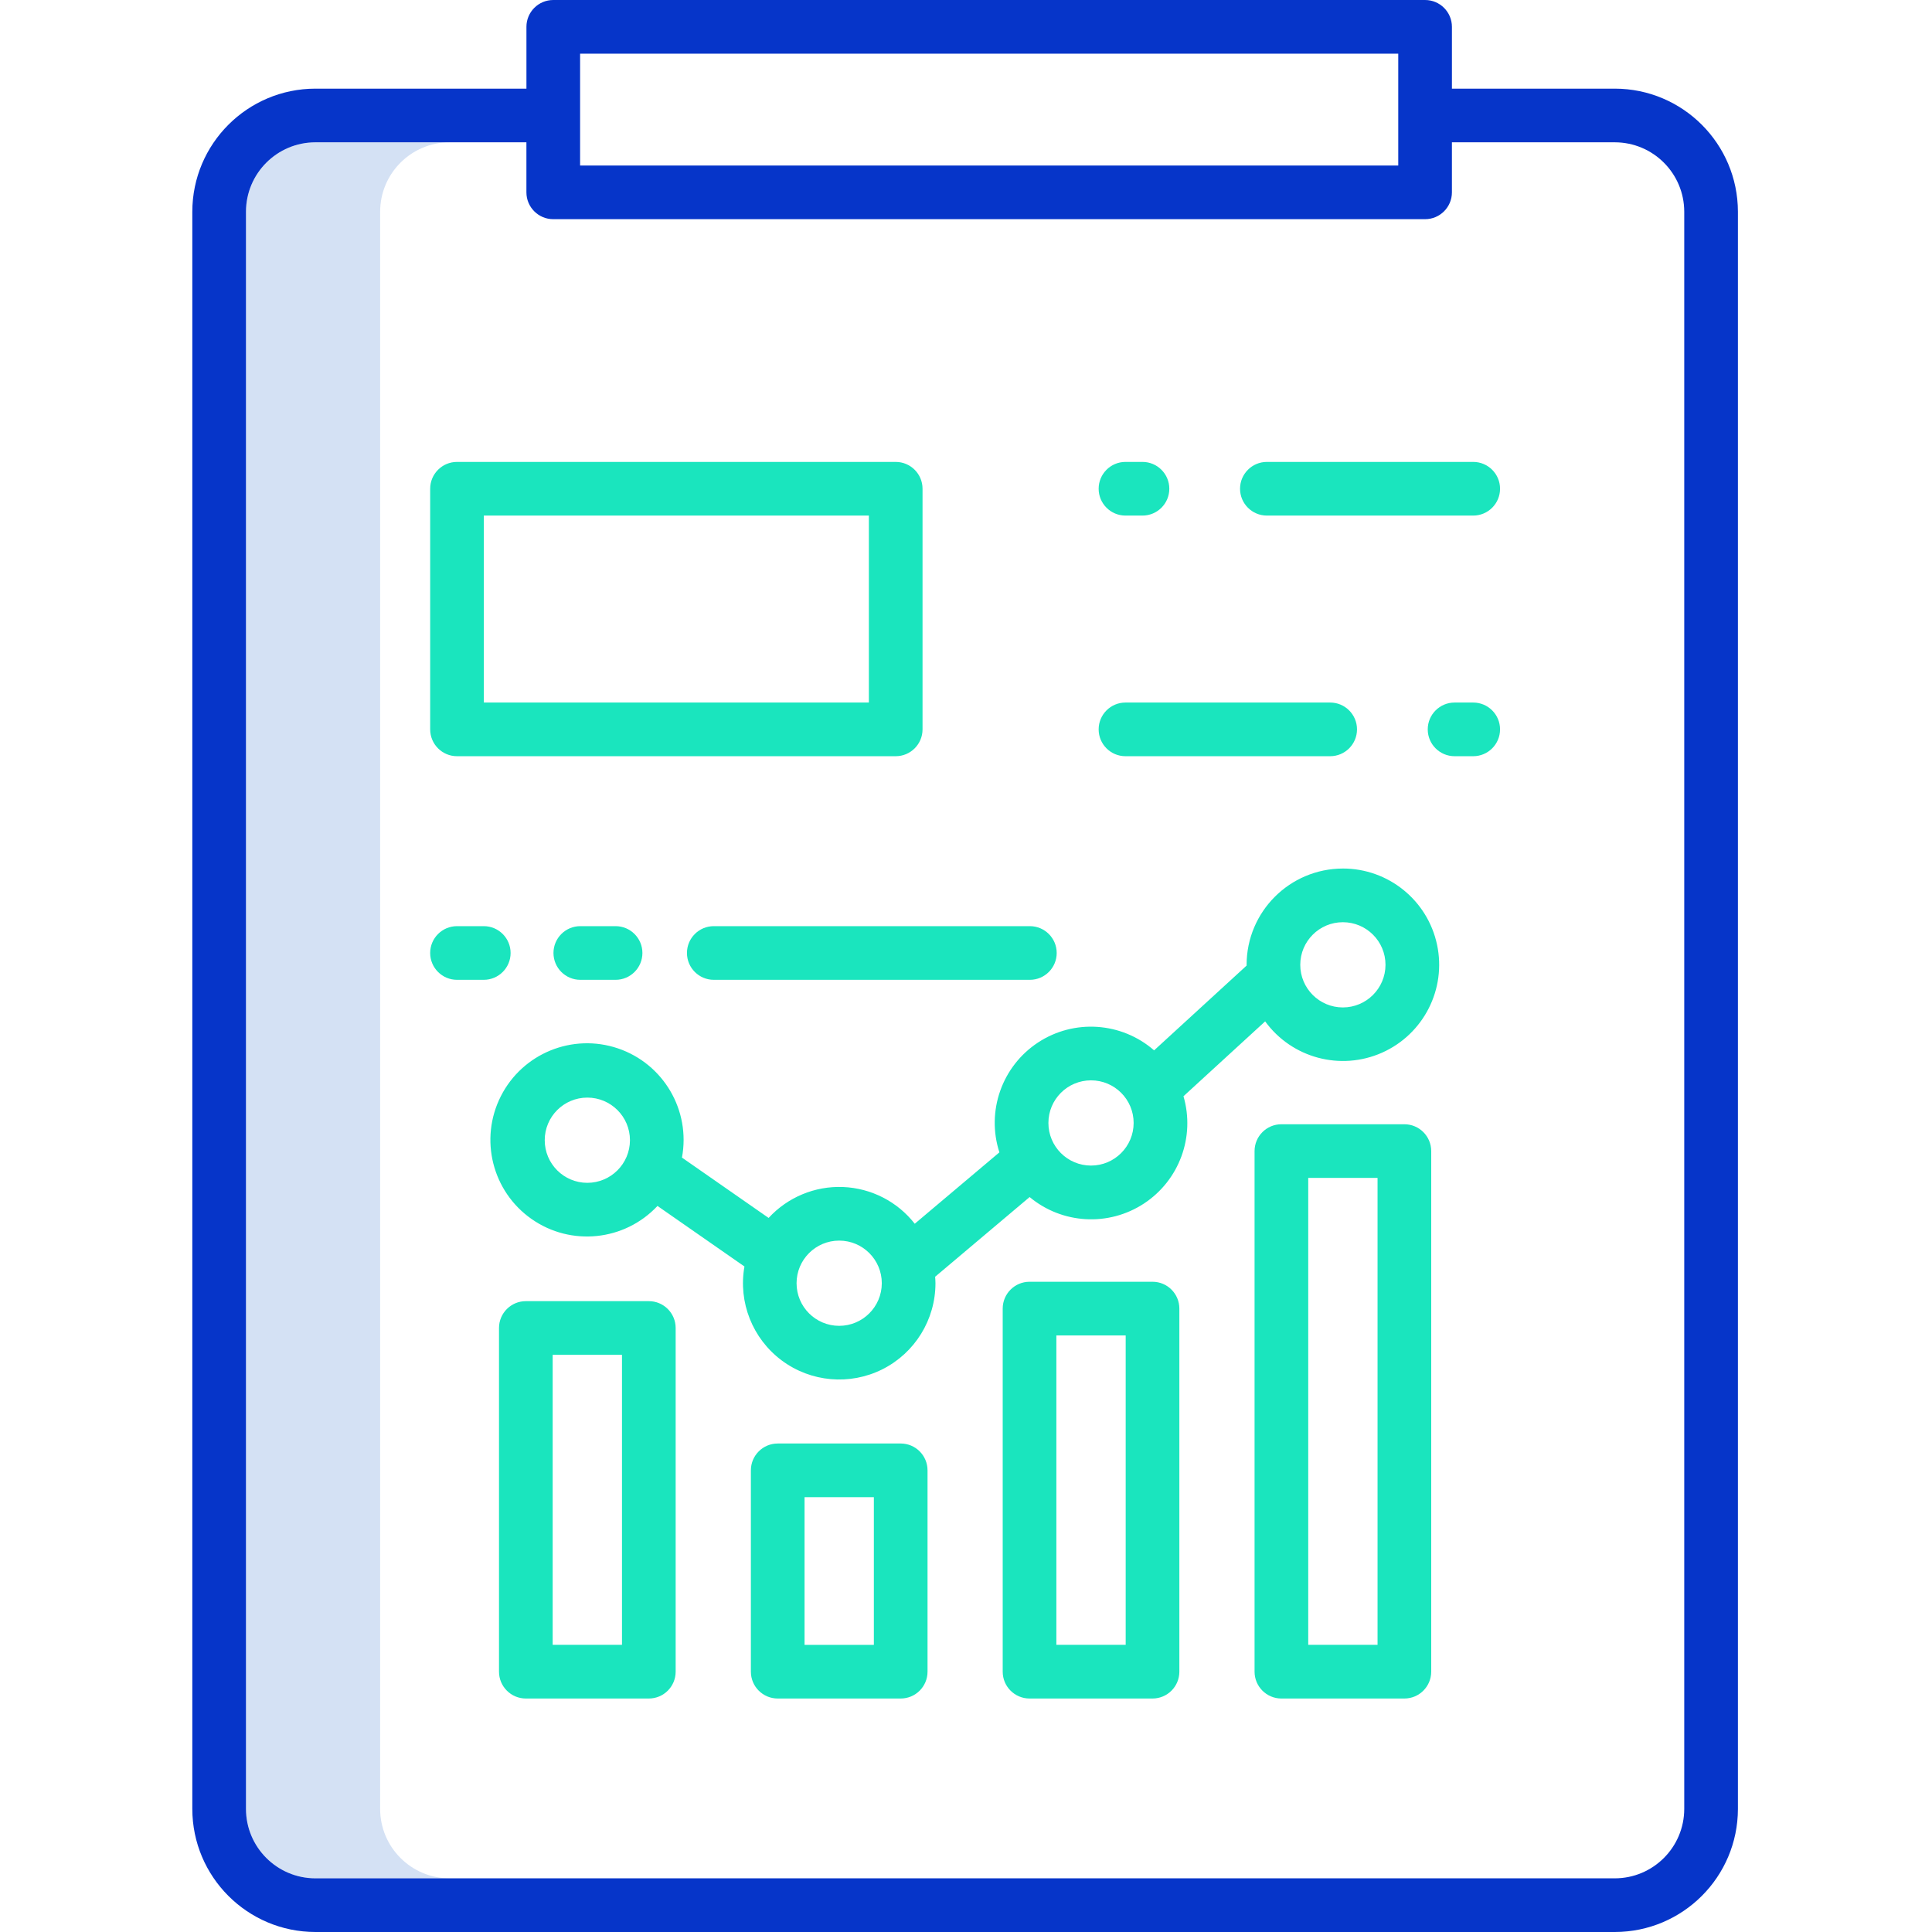
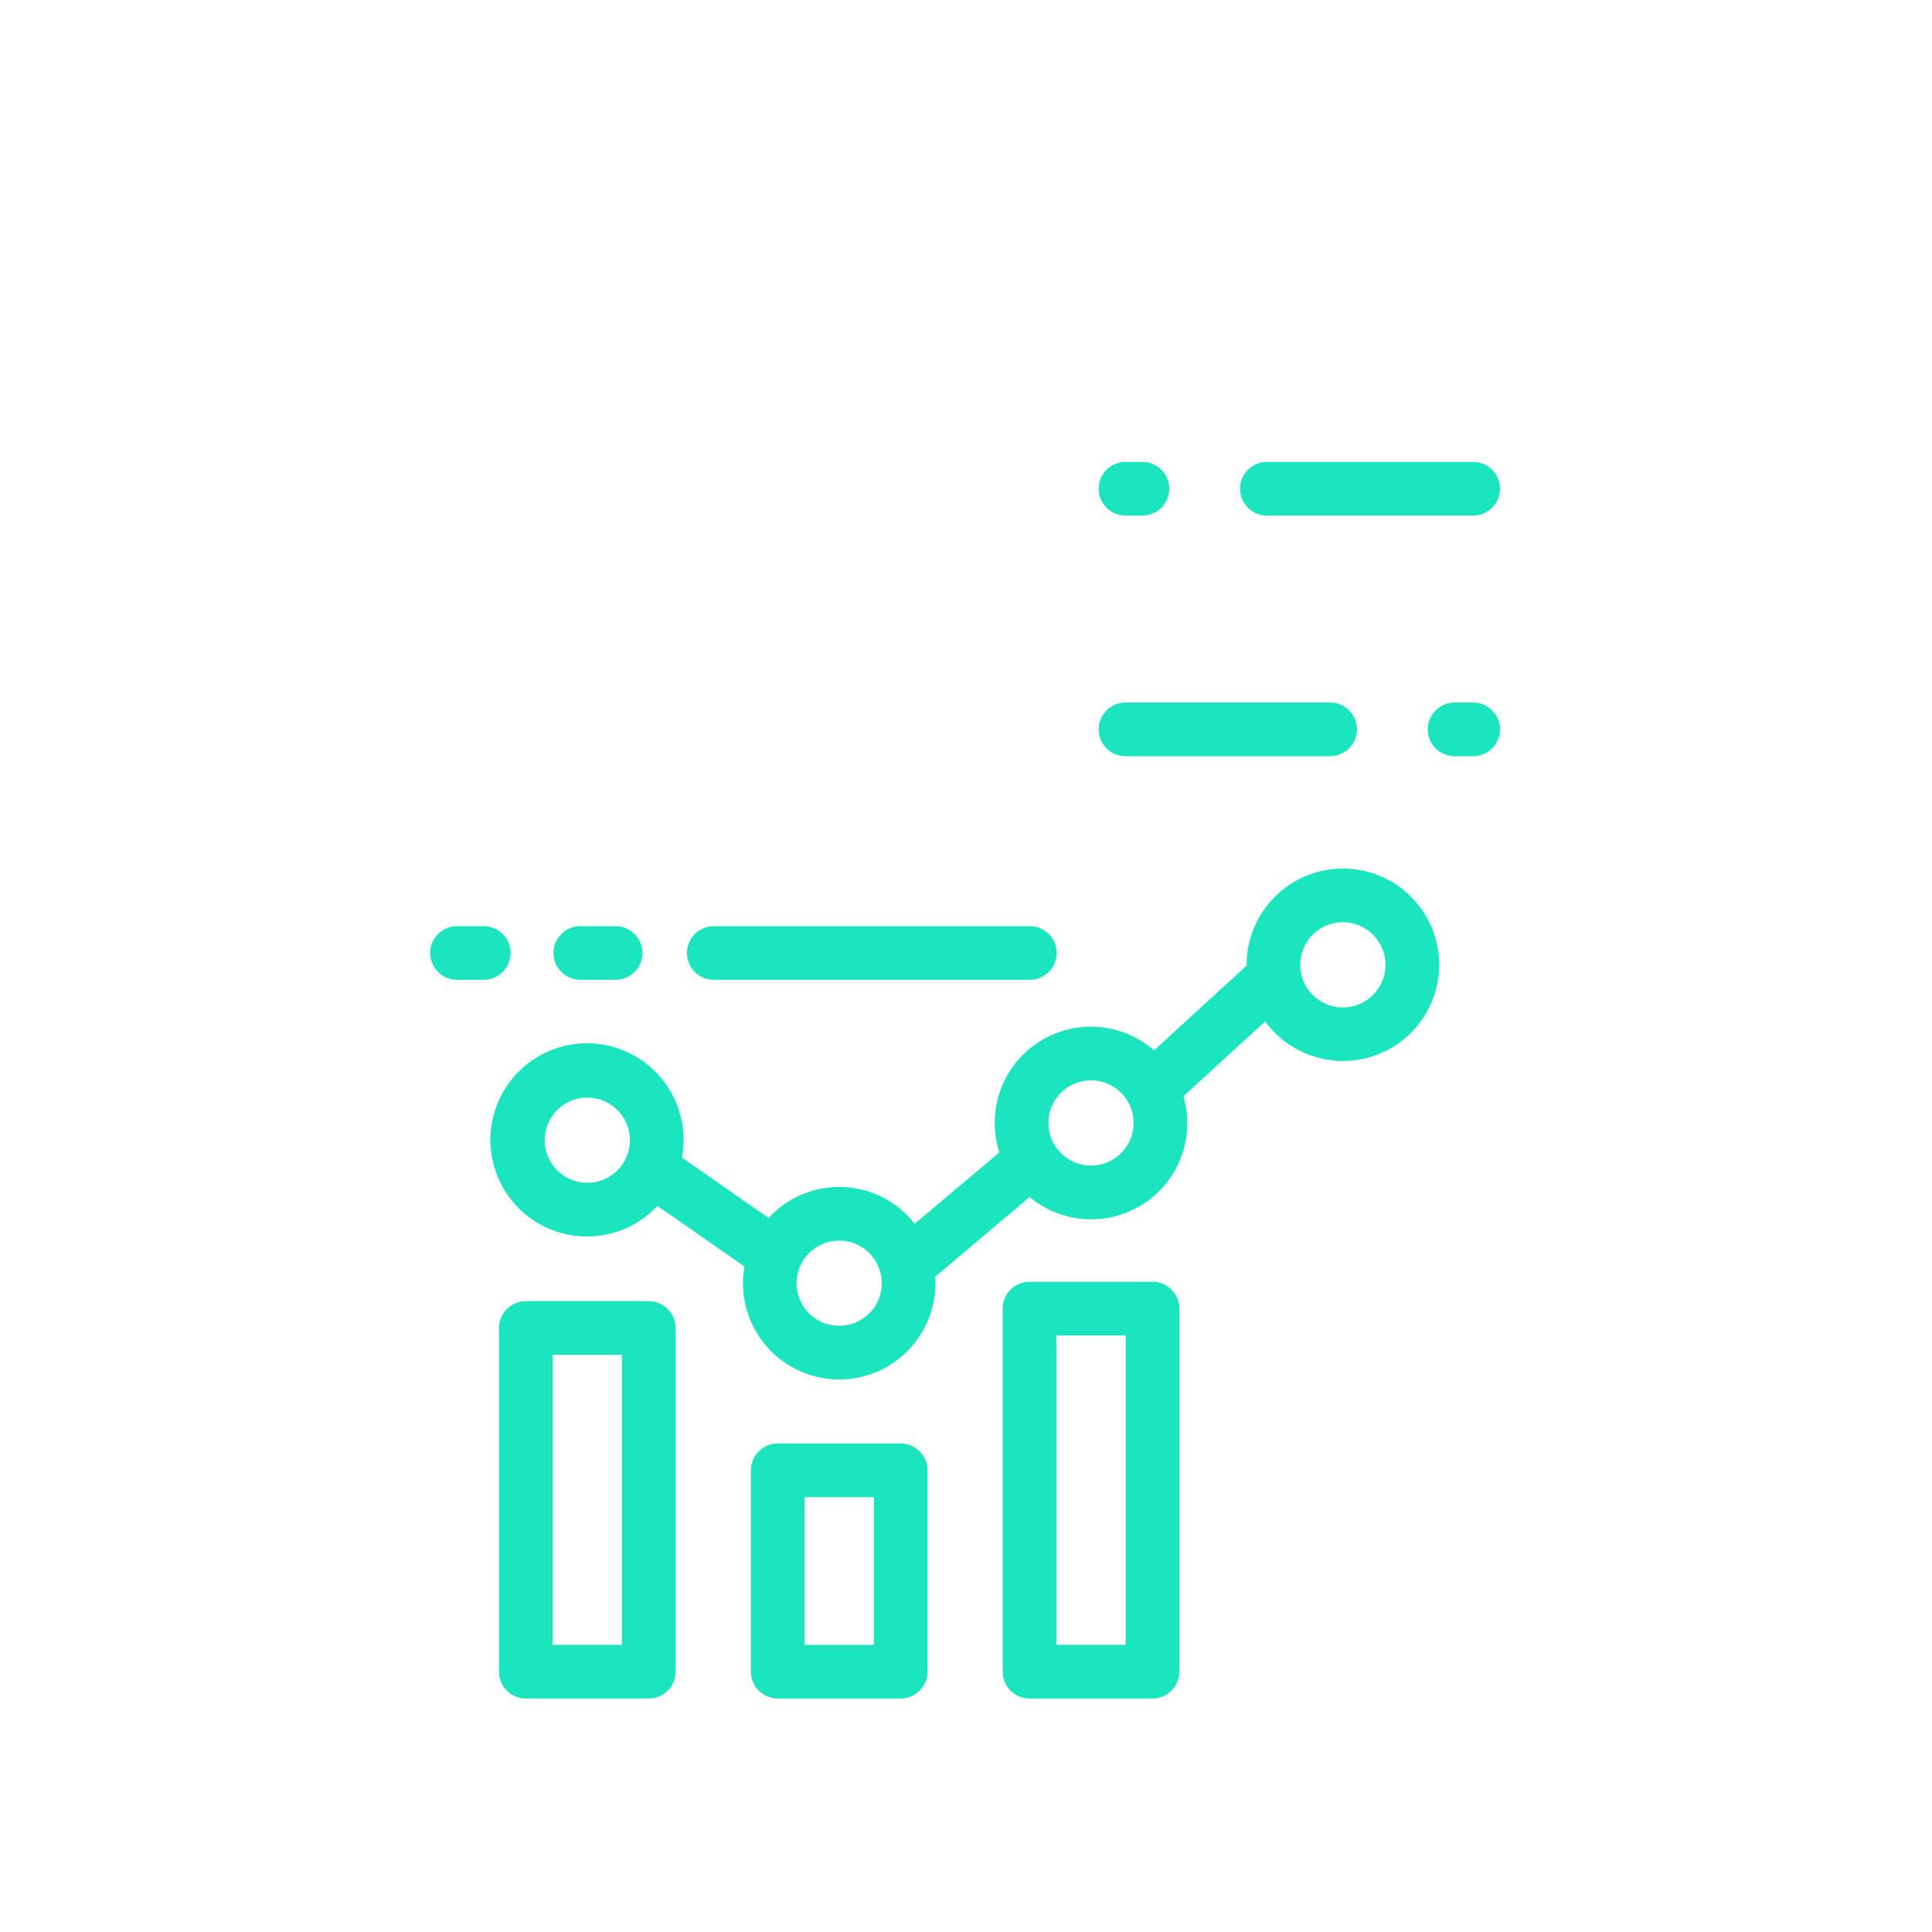
<svg xmlns="http://www.w3.org/2000/svg" width="1024" height="1024" viewBox="-43 0 432 432">
-   <path d="m42 404.477v-357.133c.008-8.57 6.953-15.512 15.523-15.523h-30c-8.57.012-15.516 6.953-15.523 15.523v357.133c.008 8.57 6.957 15.516 15.523 15.523h30c-8.566-.008-15.516-6.953-15.523-15.523zm0 0" fill="#d4e1f4" />
-   <path d="m345.602 404.477v-357.133c-.02-15.191-12.332-27.504-27.523-27.523h-36.426v-13.82c0-3.312-2.688-6-6-6h-194.941c-3.316 0-6 2.688-6 6v13.82h-47.188c-15.191.016-27.508 12.328-27.523 27.523v357.133c.016 15.195 12.332 27.508 27.523 27.523h290.551c15.195-.016 27.508-12.328 27.527-27.523zm-258.891-392.477h182.941v25.008h-182.941zm-74.711 392.477v-357.133c.008-8.57 6.953-15.512 15.523-15.523h47.184v11.188c0 3.312 2.684 6 6 6h194.945c3.312 0 6-2.688 6-6v-11.188h36.422c8.57.008 15.516 6.953 15.527 15.523v357.133c-.012 8.57-6.957 15.516-15.527 15.523h-290.551c-8.566-.008-15.516-6.953-15.523-15.523zm0 0" fill="#0635c9" />
  <g fill="#1ae5be">
    <path d="m257.27 194.207c-11.883.016-21.516 9.645-21.527 21.527 0 .055.008.109.008.164l-20.691 18.965c-7.281-6.348-17.902-7.062-25.969-1.746-8.066 5.316-11.594 15.363-8.625 24.555l-18.926 15.961c-3.879-4.961-9.742-7.961-16.035-8.215-6.293-.25-12.379 2.281-16.641 6.914l-19.375-13.492c1.969-10.562-4.129-20.969-14.309-24.418-10.18-3.445-21.344 1.117-26.195 10.703-4.855 9.59-1.922 21.289 6.883 27.453 8.805 6.164 20.801 4.914 28.148-2.926l19.445 13.539c-1.418 8.016 1.809 16.145 8.336 21.008s15.242 5.625 22.516 1.973c7.273-3.656 11.863-11.102 11.859-19.242 0-.488-.039-.965-.074-1.445l21.129-17.82c7.27 6.051 17.637 6.645 25.547 1.461 7.91-5.184 11.504-14.926 8.855-24.004l18.262-16.738c5.977 8.215 16.887 11.125 26.16 6.988 9.277-4.141 14.395-14.203 12.277-24.137s-10.895-17.035-21.055-17.031zm-168.941 70.277c-5.262 0-9.527-4.266-9.527-9.531 0-5.262 4.266-9.527 9.527-9.527s9.531 4.266 9.531 9.527c-.008 5.262-4.27 9.523-9.531 9.531zm56.316 31.977c-5.266 0-9.531-4.266-9.531-9.527 0-5.262 4.266-9.531 9.531-9.531 5.262 0 9.527 4.27 9.527 9.531-.008 5.258-4.27 9.523-9.527 9.527zm56.312-35.836c-5.262 0-9.531-4.266-9.531-9.527 0-5.266 4.266-9.531 9.531-9.531 5.262 0 9.531 4.266 9.527 9.531-.004 5.258-4.266 9.523-9.527 9.527zm56.312-35.359c-5.262 0-9.527-4.266-9.527-9.531 0-5.262 4.266-9.527 9.527-9.527 5.266 0 9.531 4.266 9.531 9.527-.008 5.262-4.27 9.523-9.531 9.531zm0 0" />
-     <path d="m271.023 251.387h-27.5c-3.316 0-6 2.688-6 6v116.406c0 3.312 2.684 6 6 6h27.5c3.312 0 6-2.688 6-6v-116.406c0-3.312-2.688-6-6-6zm-6 116.406h-15.5v-104.406h15.5zm0 0" />
    <path d="m214.707 379.793c3.316 0 6-2.688 6-6v-81.188c0-3.312-2.684-6-6-6h-27.5c-3.312 0-6 2.688-6 6v81.188c0 3.312 2.688 6 6 6zm-21.5-81.188h15.5v69.188h-15.5zm0 0" />
    <path d="m158.398 379.793c3.316 0 6-2.688 6-6v-45.02c0-3.316-2.684-6-6-6h-27.5c-3.312 0-6 2.684-6 6v45.02c0 3.312 2.688 6 6 6zm-21.5-45.02h15.5v33.02h-15.5zm0 0" />
    <path d="m102.078 379.793c3.316 0 6-2.688 6-6v-76.852c0-3.312-2.684-6-6-6h-27.5c-3.312 0-6 2.688-6 6v76.852c0 3.312 2.688 6 6 6zm-21.5-76.852h15.5v64.852h-15.5zm0 0" />
-     <path d="m59.188 169.09h98.094c3.312 0 6-2.688 6-6v-53.805c0-3.312-2.688-6-6-6h-98.094c-3.312 0-6 2.688-6 6v53.805c0 3.312 2.688 6 6 6zm6-53.805h86.094v41.805h-86.094zm0 0" />
    <path d="m286.414 157.09h-4.168c-3.312 0-6 2.688-6 6s2.688 6 6 6h4.168c3.312 0 6-2.688 6-6s-2.688-6-6-6zm0 0" />
    <path d="m208.66 169.09h45.77c3.312 0 6-2.688 6-6s-2.688-6-6-6h-45.77c-3.316 0-6 2.688-6 6s2.684 6 6 6zm0 0" />
    <path d="m286.414 103.285h-46.137c-3.312 0-6 2.688-6 6s2.688 6 6 6h46.137c3.312 0 6-2.688 6-6s-2.688-6-6-6zm0 0" />
    <path d="m208.66 115.285h3.801c3.312 0 6-2.688 6-6s-2.688-6-6-6h-3.801c-3.316 0-6 2.688-6 6s2.684 6 6 6zm0 0" />
    <path d="m110.605 213.09c0 3.312 2.688 6 6 6h70.676c3.312 0 6-2.688 6-6s-2.688-6-6-6h-70.676c-3.312 0-6 2.688-6 6zm0 0" />
    <path d="m86.758 207.09c-3.312 0-6 2.688-6 6s2.688 6 6 6h7.887c3.312 0 6-2.688 6-6s-2.688-6-6-6zm0 0" />
    <path d="m59.188 219.09h5.984c3.312 0 6-2.688 6-6s-2.688-6-6-6h-5.984c-3.312 0-6 2.688-6 6s2.688 6 6 6zm0 0" />
  </g>
</svg>